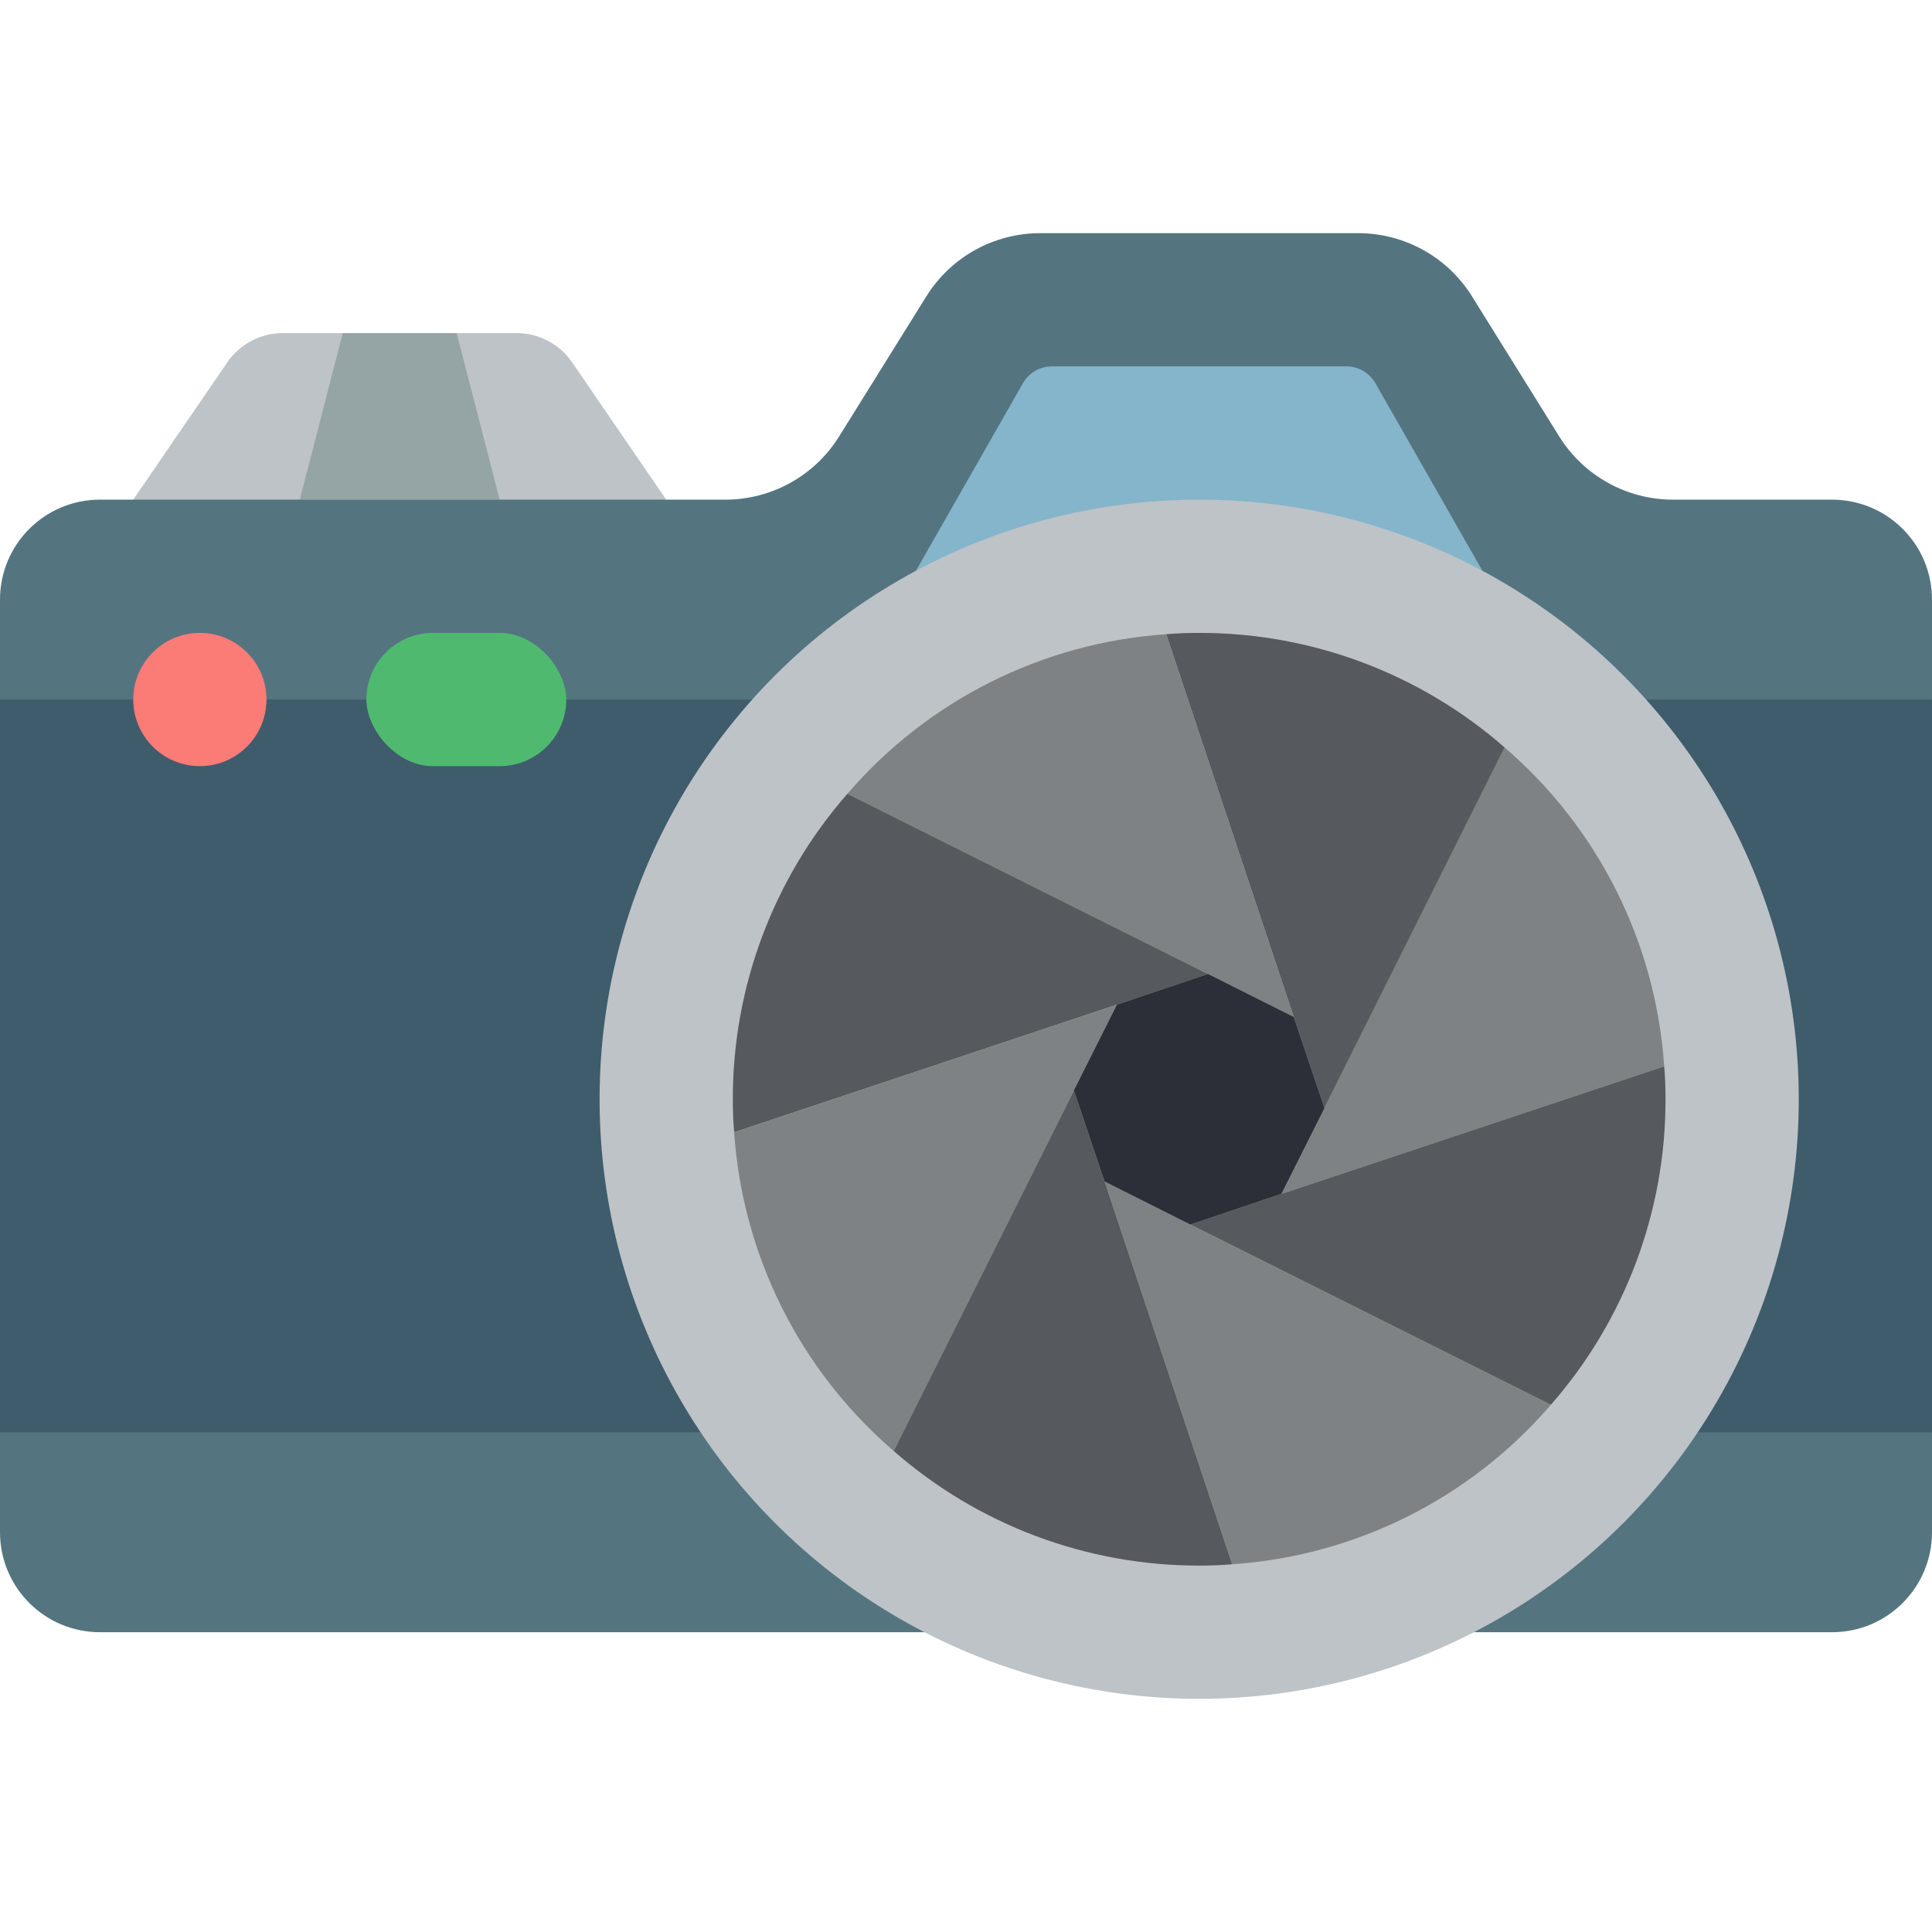
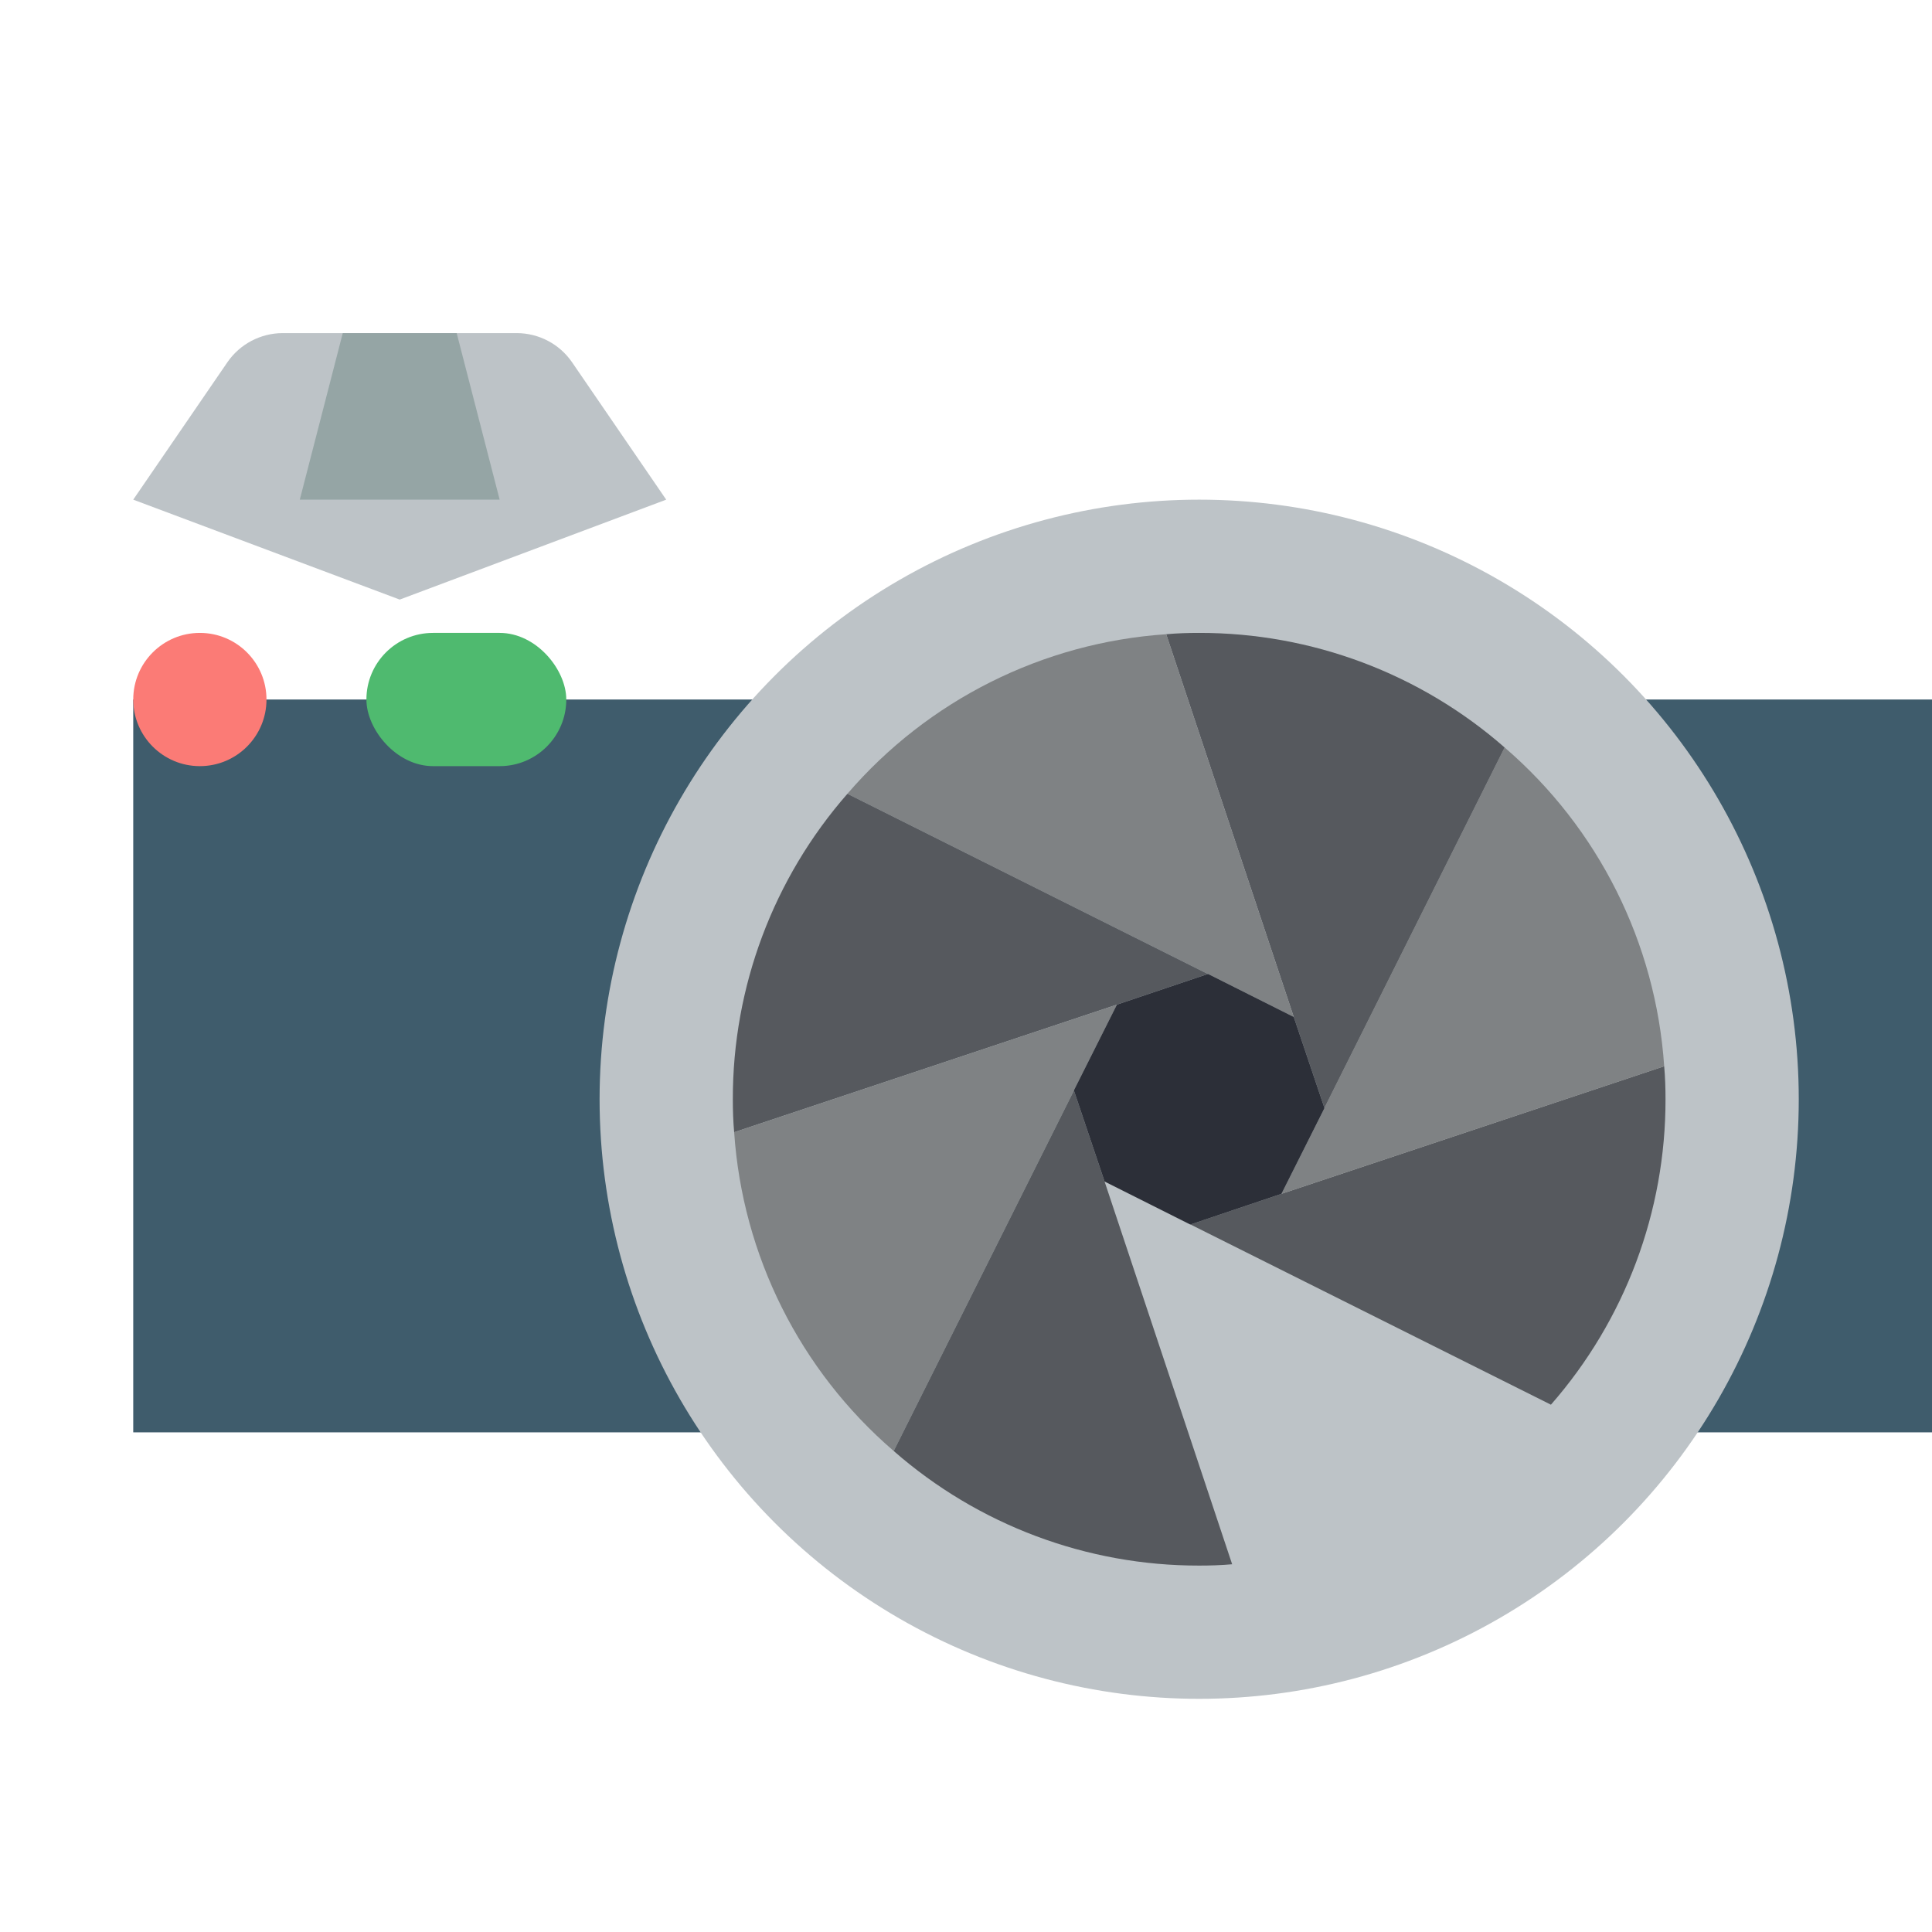
<svg xmlns="http://www.w3.org/2000/svg" height="512" viewBox="0 0 58 44" width="512">
  <g id="014---Photography" fill="none">
    <path id="Shape" d="m20 8-8 3-8-3 2.83-4.13c.375-.542.991-.866 1.65-.87h7.04c.659.004 1.275.328 1.65.87z" fill="#bdc3c7" />
    <path id="Shape" d="m15 8h-6l1.29-5h3.42z" fill="#95a5a5" />
-     <path id="Shape" d="m27.76 42h-24.76c-1.657 0-3-1.343-3-3v-28c0-1.657 1.343-3 3-3h18.78c1.381-.002 2.664-.711 3.4-1.88l2.64-4.24c.736-1.169 2.019-1.878 3.4-1.88h9.56c1.381.002 2.664.711 3.4 1.88l2.64 4.24c.736 1.169 2.019 1.878 3.4 1.88h4.78c1.657 0 3 1.343 3 3v28c0 1.657-1.343 3-3 3h-10.76" fill="#547580" />
-     <path id="Shape" d="m27.5 10.13 3.212-5.63c.179-.31.511-.501.869-.5h8.838c.358-.001.69.19.869.5l3.212 5.63z" fill="#84b5cb" />
-     <path id="Shape" d="m4 14h-4v22h21.04 29.92 7.04v-22h-8.59z" fill="#3f5c6c" />
+     <path id="Shape" d="m4 14v22h21.04 29.92 7.04v-22h-8.59z" fill="#3f5c6c" />
    <circle id="Oval" cx="36" cy="26" fill="#bdc3c7" r="18" />
-     <path id="Shape" d="m46.56 35.17c-2.42 2.814-5.867 4.54-9.57 4.79l-3.83-11.49 2.57 1.29h.01z" fill="#7f8284" />
    <path id="Shape" d="m50 26c.005 3.373-1.218 6.633-3.44 9.17l-10.82-5.41 2.73-.92 11.49-3.83c.03.33.04.66.04.99z" fill="#56595e" />
    <path id="Shape" d="m49.96 25.01-11.49 3.83 1.29-2.57v-.01l5.41-10.82c2.814 2.42 4.54 5.867 4.79 9.57z" fill="#7f8284" />
    <path id="Shape" d="m45.17 15.44-5.41 10.82-.92-2.73-3.83-11.49c.33-.03.66-.04.99-.04 3.373-.005 6.633 1.218 9.17 3.44z" fill="#56595e" />
    <path id="Shape" d="m38.84 23.53-2.57-1.29h-.01l-10.82-5.41c2.42-2.814 5.867-4.54 9.57-4.79z" fill="#7f8284" />
    <path id="Shape" d="m36.26 22.24-2.73.92-11.49 3.83c-.03-.33-.04-.66-.04-.99-.005-3.373 1.218-6.633 3.44-9.17z" fill="#56595e" />
    <path id="Shape" d="m33.53 23.16-1.29 2.57v.01l-5.41 10.82c-2.814-2.42-4.54-5.867-4.79-9.57z" fill="#7f8284" />
    <path id="Shape" d="m36.99 39.96c-.33.03-.66.04-.99.04-3.373.005-6.633-1.218-9.17-3.44l5.41-10.82.92 2.73z" fill="#56595e" />
    <path id="Shape" d="m39.76 26.26v.01l-1.29 2.57-2.73.92h-.01l-2.57-1.29-.92-2.73v-.01l1.29-2.57 2.73-.92h.01l2.57 1.29z" fill="#2c2f38" />
    <circle id="Oval" cx="6" cy="14" fill="#fb7b76" r="2" />
    <rect id="Rectangle-path" fill="#4fba6f" height="4" rx="2" width="6" x="11" y="12" />
  </g>
</svg>